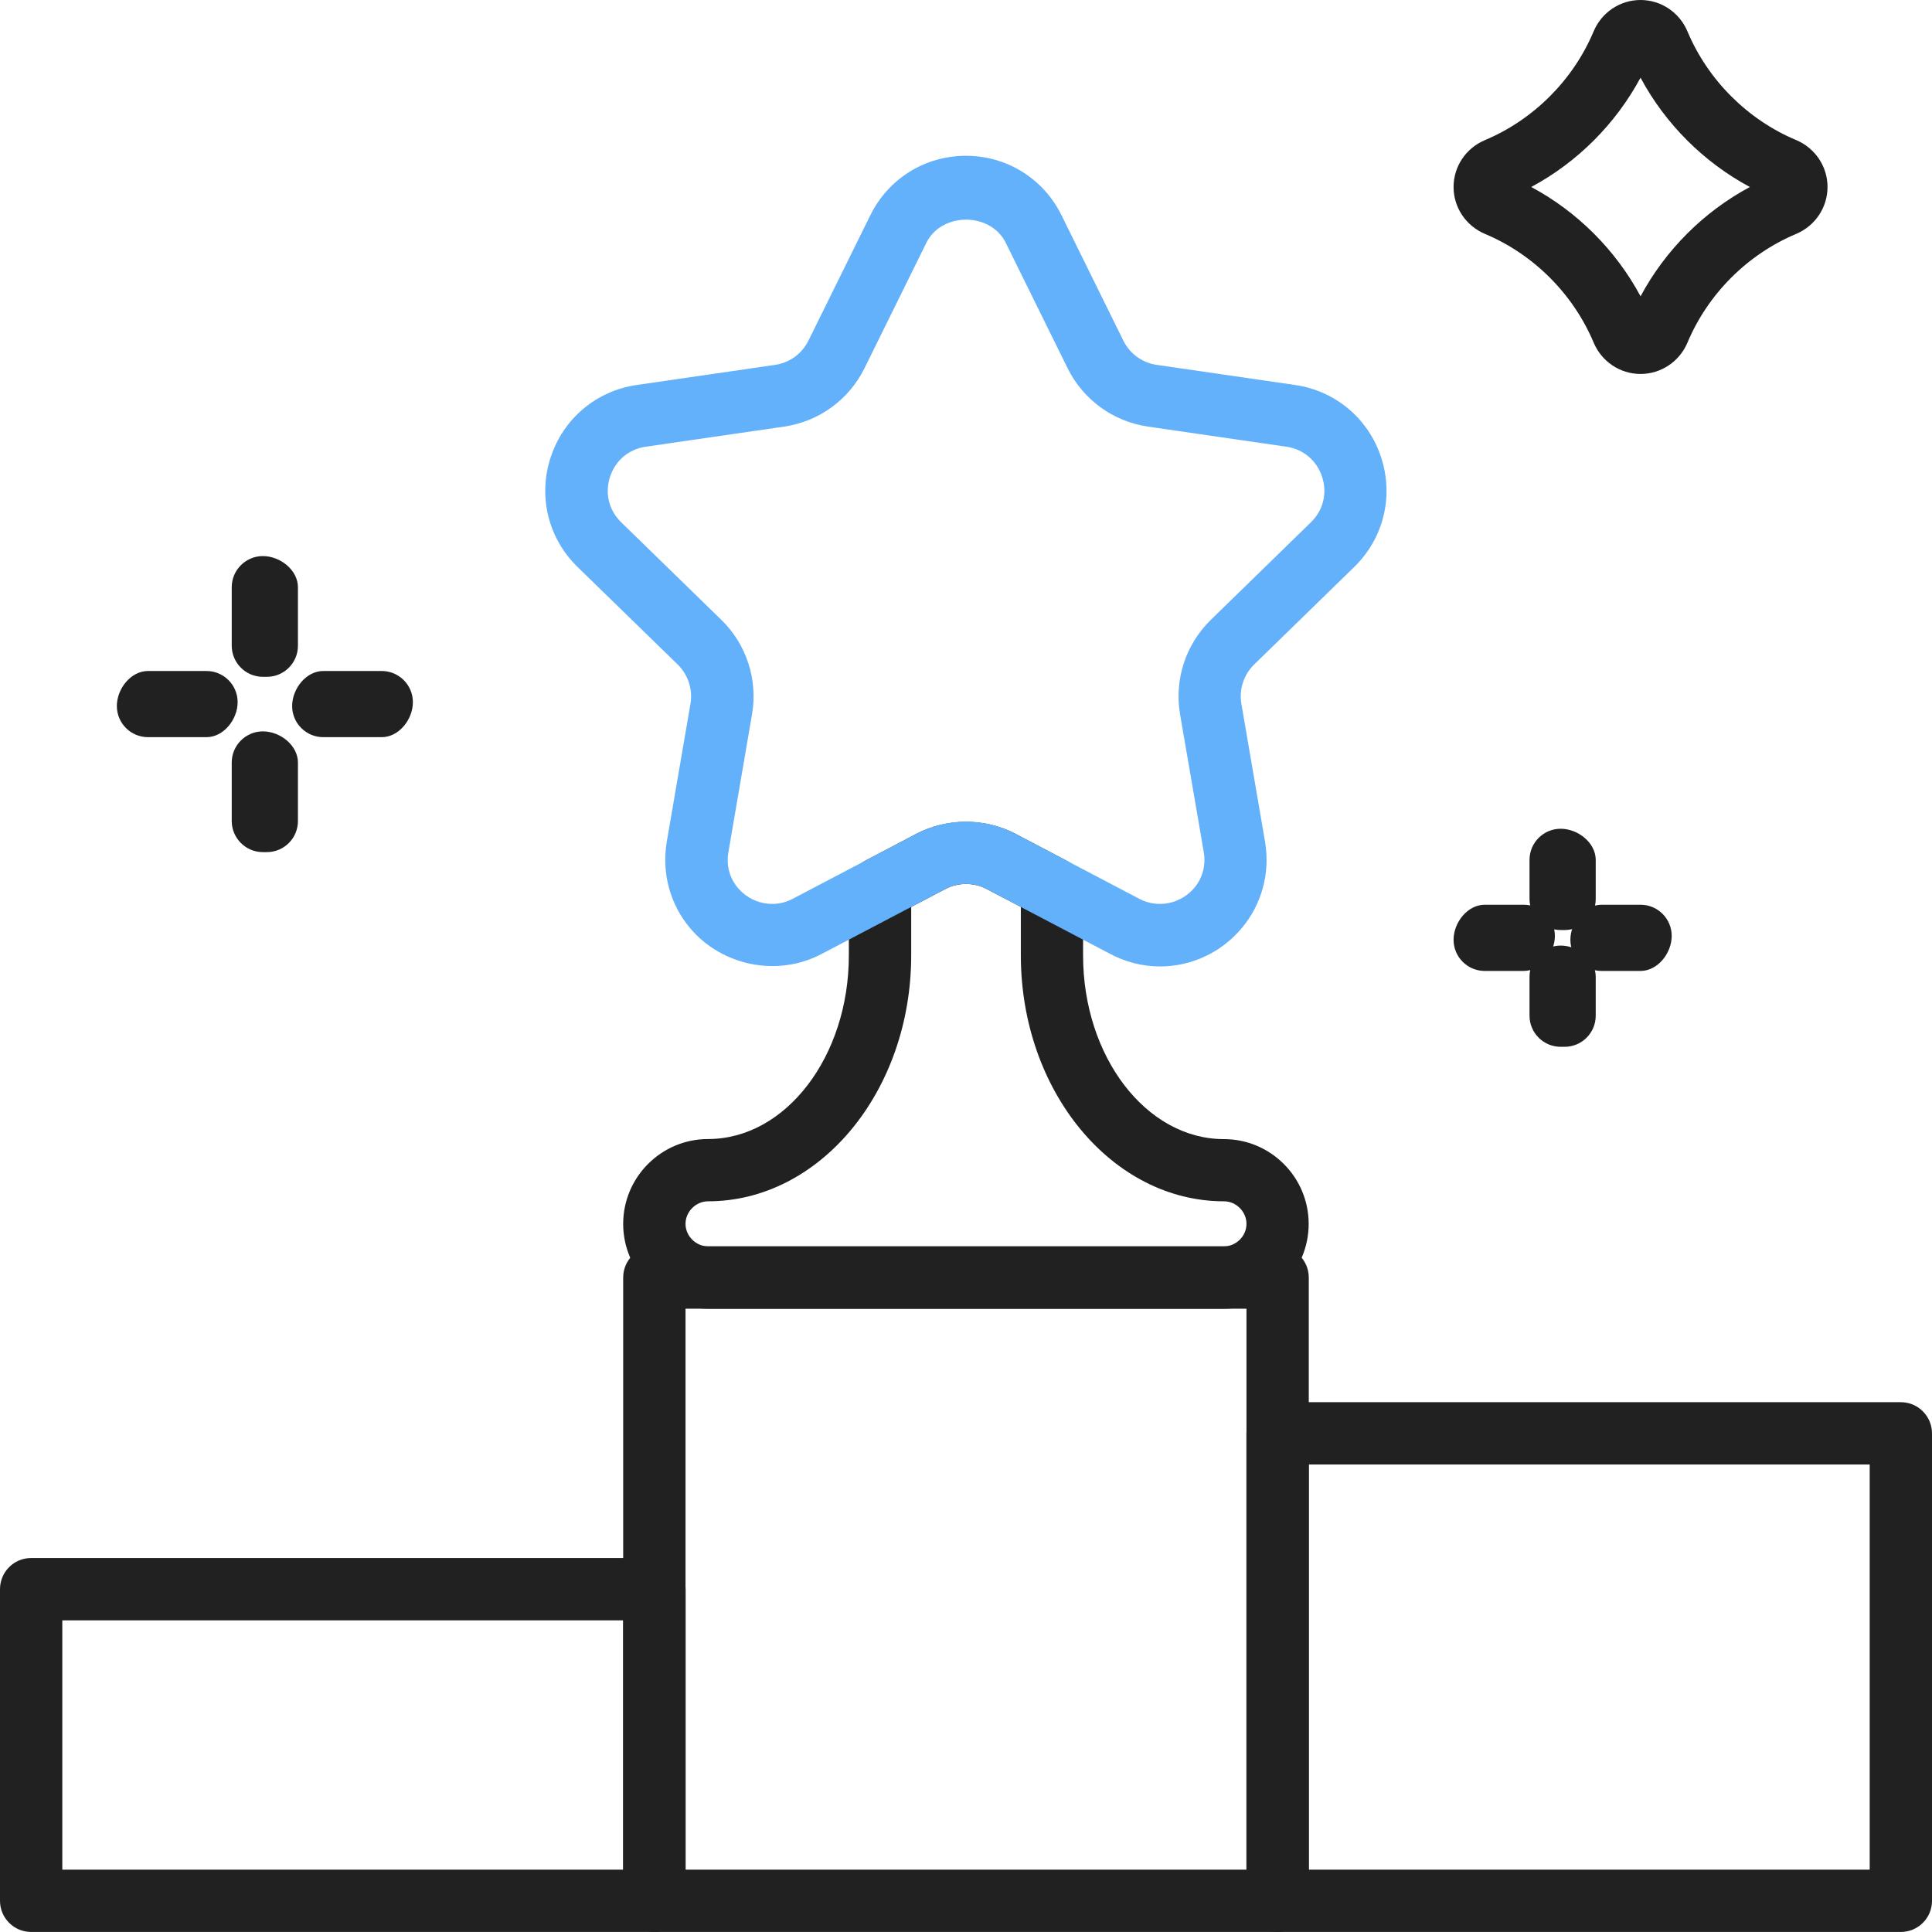
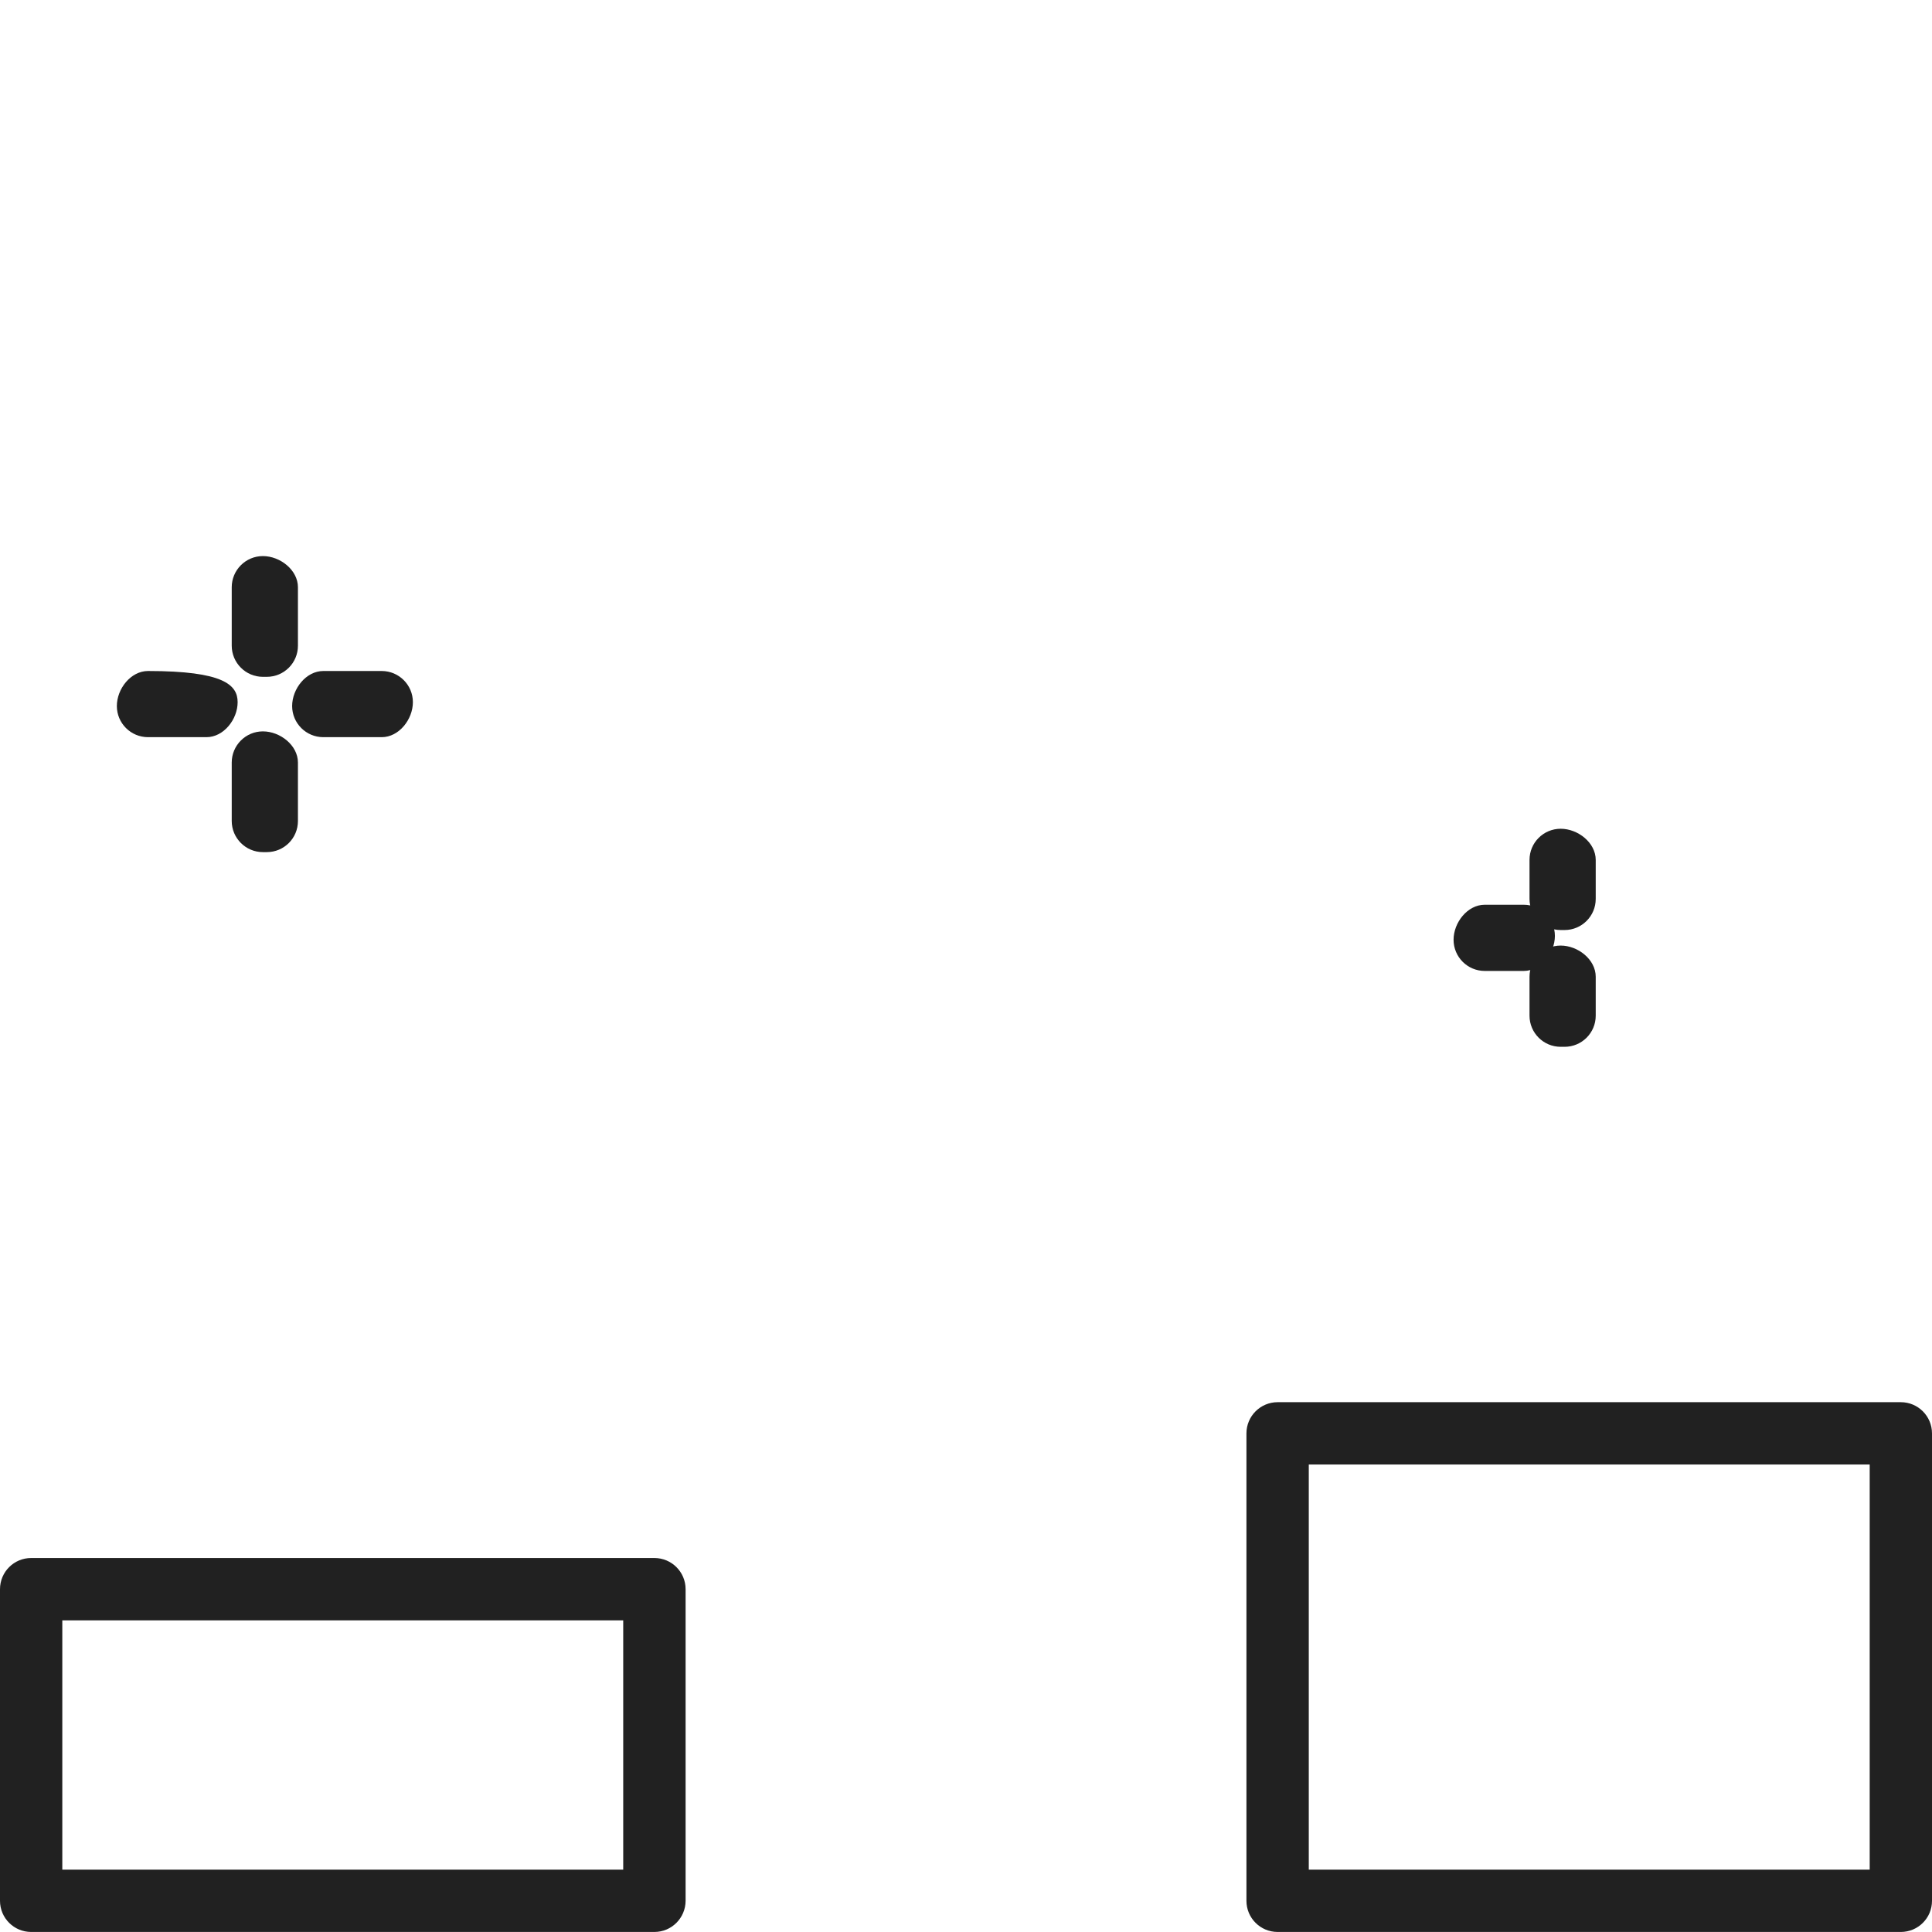
<svg xmlns="http://www.w3.org/2000/svg" width="52" height="52" viewBox="0 0 52 52" fill="none">
  <path d="M17.612 51.999H0.839C0.376 51.999 0 51.624 0 51.16V42.773C0 42.31 0.375 41.934 0.839 41.934H17.613C18.076 41.934 18.453 42.309 18.453 42.773V51.16C18.451 51.624 18.076 51.999 17.612 51.999ZM1.677 50.322H16.774V43.612H1.677V50.322Z" fill="#212121" />
-   <path d="M34.387 51.999H17.612C17.15 51.999 16.773 51.624 16.773 51.16V34.385C16.773 33.923 17.148 33.546 17.612 33.546H34.387C34.849 33.546 35.226 33.922 35.226 34.385V51.16C35.226 51.624 34.85 51.999 34.387 51.999ZM18.451 50.322H33.549V35.224H18.451V50.322Z" fill="#212121" />
  <path d="M51.161 51.999H34.387C33.924 51.999 33.548 51.624 33.548 51.16V38.58C33.548 38.117 33.923 37.74 34.387 37.74H51.161C51.624 37.74 52 38.116 52 38.58V51.161C52 51.624 51.625 51.999 51.161 51.999ZM35.226 50.322H50.323V39.417H35.226V50.322Z" fill="#212121" />
-   <path d="M32.941 35.225H19.058C17.798 35.225 16.773 34.2 16.773 32.941C16.773 31.682 17.798 30.657 19.058 30.657C21.147 30.657 22.847 28.438 22.847 25.712V23.905C22.847 23.593 23.018 23.307 23.296 23.162L24.664 22.443C25.484 22.012 26.513 22.012 27.333 22.443L28.702 23.163C28.978 23.308 29.151 23.595 29.151 23.906V25.713C29.151 28.44 30.851 30.659 32.94 30.659C34.2 30.659 35.223 31.683 35.223 32.942C35.223 34.201 34.201 35.225 32.941 35.225ZM24.525 24.41V25.711C24.525 29.363 22.073 32.333 19.059 32.333C18.73 32.333 18.451 32.611 18.451 32.94C18.451 33.269 18.73 33.546 19.059 33.546H32.942C33.271 33.546 33.549 33.269 33.549 32.94C33.549 32.611 33.271 32.333 32.942 32.333C29.928 32.333 27.476 29.363 27.476 25.711V24.41L26.555 23.927C26.215 23.747 25.784 23.748 25.446 23.927L24.525 24.41Z" fill="#212121" />
-   <path d="M31.222 26.012C30.759 26.012 30.309 25.899 29.886 25.677L26.554 23.927C26.213 23.747 25.783 23.747 25.445 23.927L22.111 25.677C20.921 26.305 19.43 25.995 18.574 24.981C18.032 24.337 17.804 23.489 17.947 22.652L18.584 18.942C18.65 18.555 18.521 18.16 18.241 17.886L15.544 15.259C14.755 14.49 14.478 13.362 14.819 12.316C15.159 11.269 16.047 10.521 17.136 10.362L20.861 9.821C21.249 9.765 21.585 9.521 21.759 9.169L23.425 5.794C23.911 4.807 24.898 4.193 25.998 4.193C27.097 4.193 28.085 4.807 28.571 5.794L30.236 9.17C30.41 9.521 30.746 9.766 31.134 9.821L34.858 10.362C35.947 10.521 36.836 11.269 37.175 12.316C37.516 13.362 37.239 14.49 36.45 15.259L33.755 17.886C33.474 18.16 33.346 18.555 33.412 18.942L34.048 22.651C34.192 23.489 33.964 24.336 33.422 24.98C32.873 25.636 32.07 26.012 31.222 26.012ZM26 22.113C26.463 22.113 26.925 22.227 27.334 22.442L30.668 24.194C31.172 24.459 31.786 24.321 32.143 23.9C32.368 23.632 32.459 23.29 32.4 22.937L31.762 19.227C31.602 18.295 31.912 17.345 32.587 16.686L35.283 14.058C35.616 13.735 35.728 13.277 35.585 12.835C35.441 12.394 35.081 12.09 34.622 12.023L30.898 11.482C29.963 11.346 29.156 10.761 28.736 9.913L27.071 6.537C26.66 5.703 25.343 5.704 24.932 6.537L23.267 9.912C22.848 10.761 22.04 11.346 21.105 11.482L17.381 12.023C16.922 12.09 16.561 12.394 16.419 12.835C16.275 13.277 16.387 13.734 16.72 14.058L19.416 16.685C20.093 17.344 20.401 18.294 20.241 19.225L19.605 22.936C19.544 23.289 19.634 23.631 19.861 23.899C20.218 24.323 20.834 24.459 21.335 24.192L24.669 22.441C25.075 22.227 25.537 22.113 26 22.113Z" fill="#63B0FB" />
-   <path d="M44.155 10.065C43.603 10.065 43.108 9.733 42.892 9.218C42.341 7.911 41.276 6.845 39.969 6.296C39.454 6.079 39.123 5.583 39.123 5.033C39.123 4.482 39.454 3.987 39.968 3.771C41.276 3.22 42.342 2.156 42.892 0.846C43.108 0.333 43.602 0 44.155 0C44.707 0 45.203 0.333 45.419 0.847C45.969 2.155 47.035 3.22 48.342 3.769C48.857 3.986 49.188 4.482 49.188 5.033C49.188 5.583 48.857 6.079 48.343 6.296C47.035 6.845 45.969 7.911 45.419 9.22C45.203 9.733 44.706 10.065 44.155 10.065ZM41.213 5.033C42.455 5.698 43.489 6.732 44.156 7.975C44.822 6.732 45.856 5.698 47.098 5.033C45.856 4.368 44.821 3.334 44.155 2.091C43.487 3.334 42.455 4.367 41.213 5.033Z" fill="#212121" />
  <path d="M7.181 18.217H7.076C6.614 18.217 6.237 17.842 6.237 17.378V15.806C6.237 15.343 6.613 14.967 7.076 14.967C7.54 14.967 8.019 15.342 8.019 15.806V17.378C8.02 17.841 7.645 18.217 7.181 18.217Z" fill="#212121" />
  <path d="M7.181 22.935H7.076C6.614 22.935 6.237 22.56 6.237 22.096V20.524C6.237 20.061 6.613 19.685 7.076 19.685C7.54 19.685 8.019 20.06 8.019 20.524V22.096C8.02 22.56 7.645 22.935 7.181 22.935Z" fill="#212121" />
-   <path d="M5.557 19.841H3.984C3.521 19.841 3.145 19.466 3.145 19.003C3.145 18.539 3.52 18.06 3.984 18.06H5.557C6.02 18.06 6.396 18.435 6.396 18.899C6.396 19.363 6.02 19.841 5.557 19.841Z" fill="#212121" />
+   <path d="M5.557 19.841H3.984C3.521 19.841 3.145 19.466 3.145 19.003C3.145 18.539 3.52 18.06 3.984 18.06C6.02 18.06 6.396 18.435 6.396 18.899C6.396 19.363 6.02 19.841 5.557 19.841Z" fill="#212121" />
  <path d="M10.274 19.841H8.702C8.239 19.841 7.863 19.466 7.863 19.003C7.863 18.539 8.238 18.06 8.702 18.06H10.274C10.736 18.06 11.113 18.435 11.113 18.899C11.113 19.363 10.738 19.841 10.274 19.841Z" fill="#212121" />
  <path d="M42.111 25.032H42.006C41.543 25.032 41.167 24.657 41.167 24.193V23.145C41.167 22.682 41.542 22.306 42.006 22.306C42.47 22.306 42.949 22.681 42.949 23.145V24.193C42.95 24.656 42.574 25.032 42.111 25.032Z" fill="#212121" />
  <path d="M42.111 28.175H42.006C41.543 28.175 41.167 27.8 41.167 27.336V26.289C41.167 25.826 41.542 25.45 42.006 25.45C42.47 25.45 42.949 25.825 42.949 26.289V27.336C42.95 27.8 42.574 28.175 42.111 28.175Z" fill="#212121" />
  <path d="M41.011 26.133H39.962C39.499 26.133 39.123 25.758 39.123 25.294C39.123 24.83 39.498 24.351 39.962 24.351H41.011C41.473 24.351 41.85 24.726 41.85 25.19C41.85 25.654 41.473 26.133 41.011 26.133Z" fill="#212121" />
-   <path d="M44.155 26.133H43.106C42.644 26.133 42.267 25.758 42.267 25.294C42.267 24.83 42.643 24.351 43.106 24.351H44.155C44.618 24.351 44.994 24.726 44.994 25.19C44.994 25.654 44.619 26.133 44.155 26.133Z" fill="#212121" />
</svg>